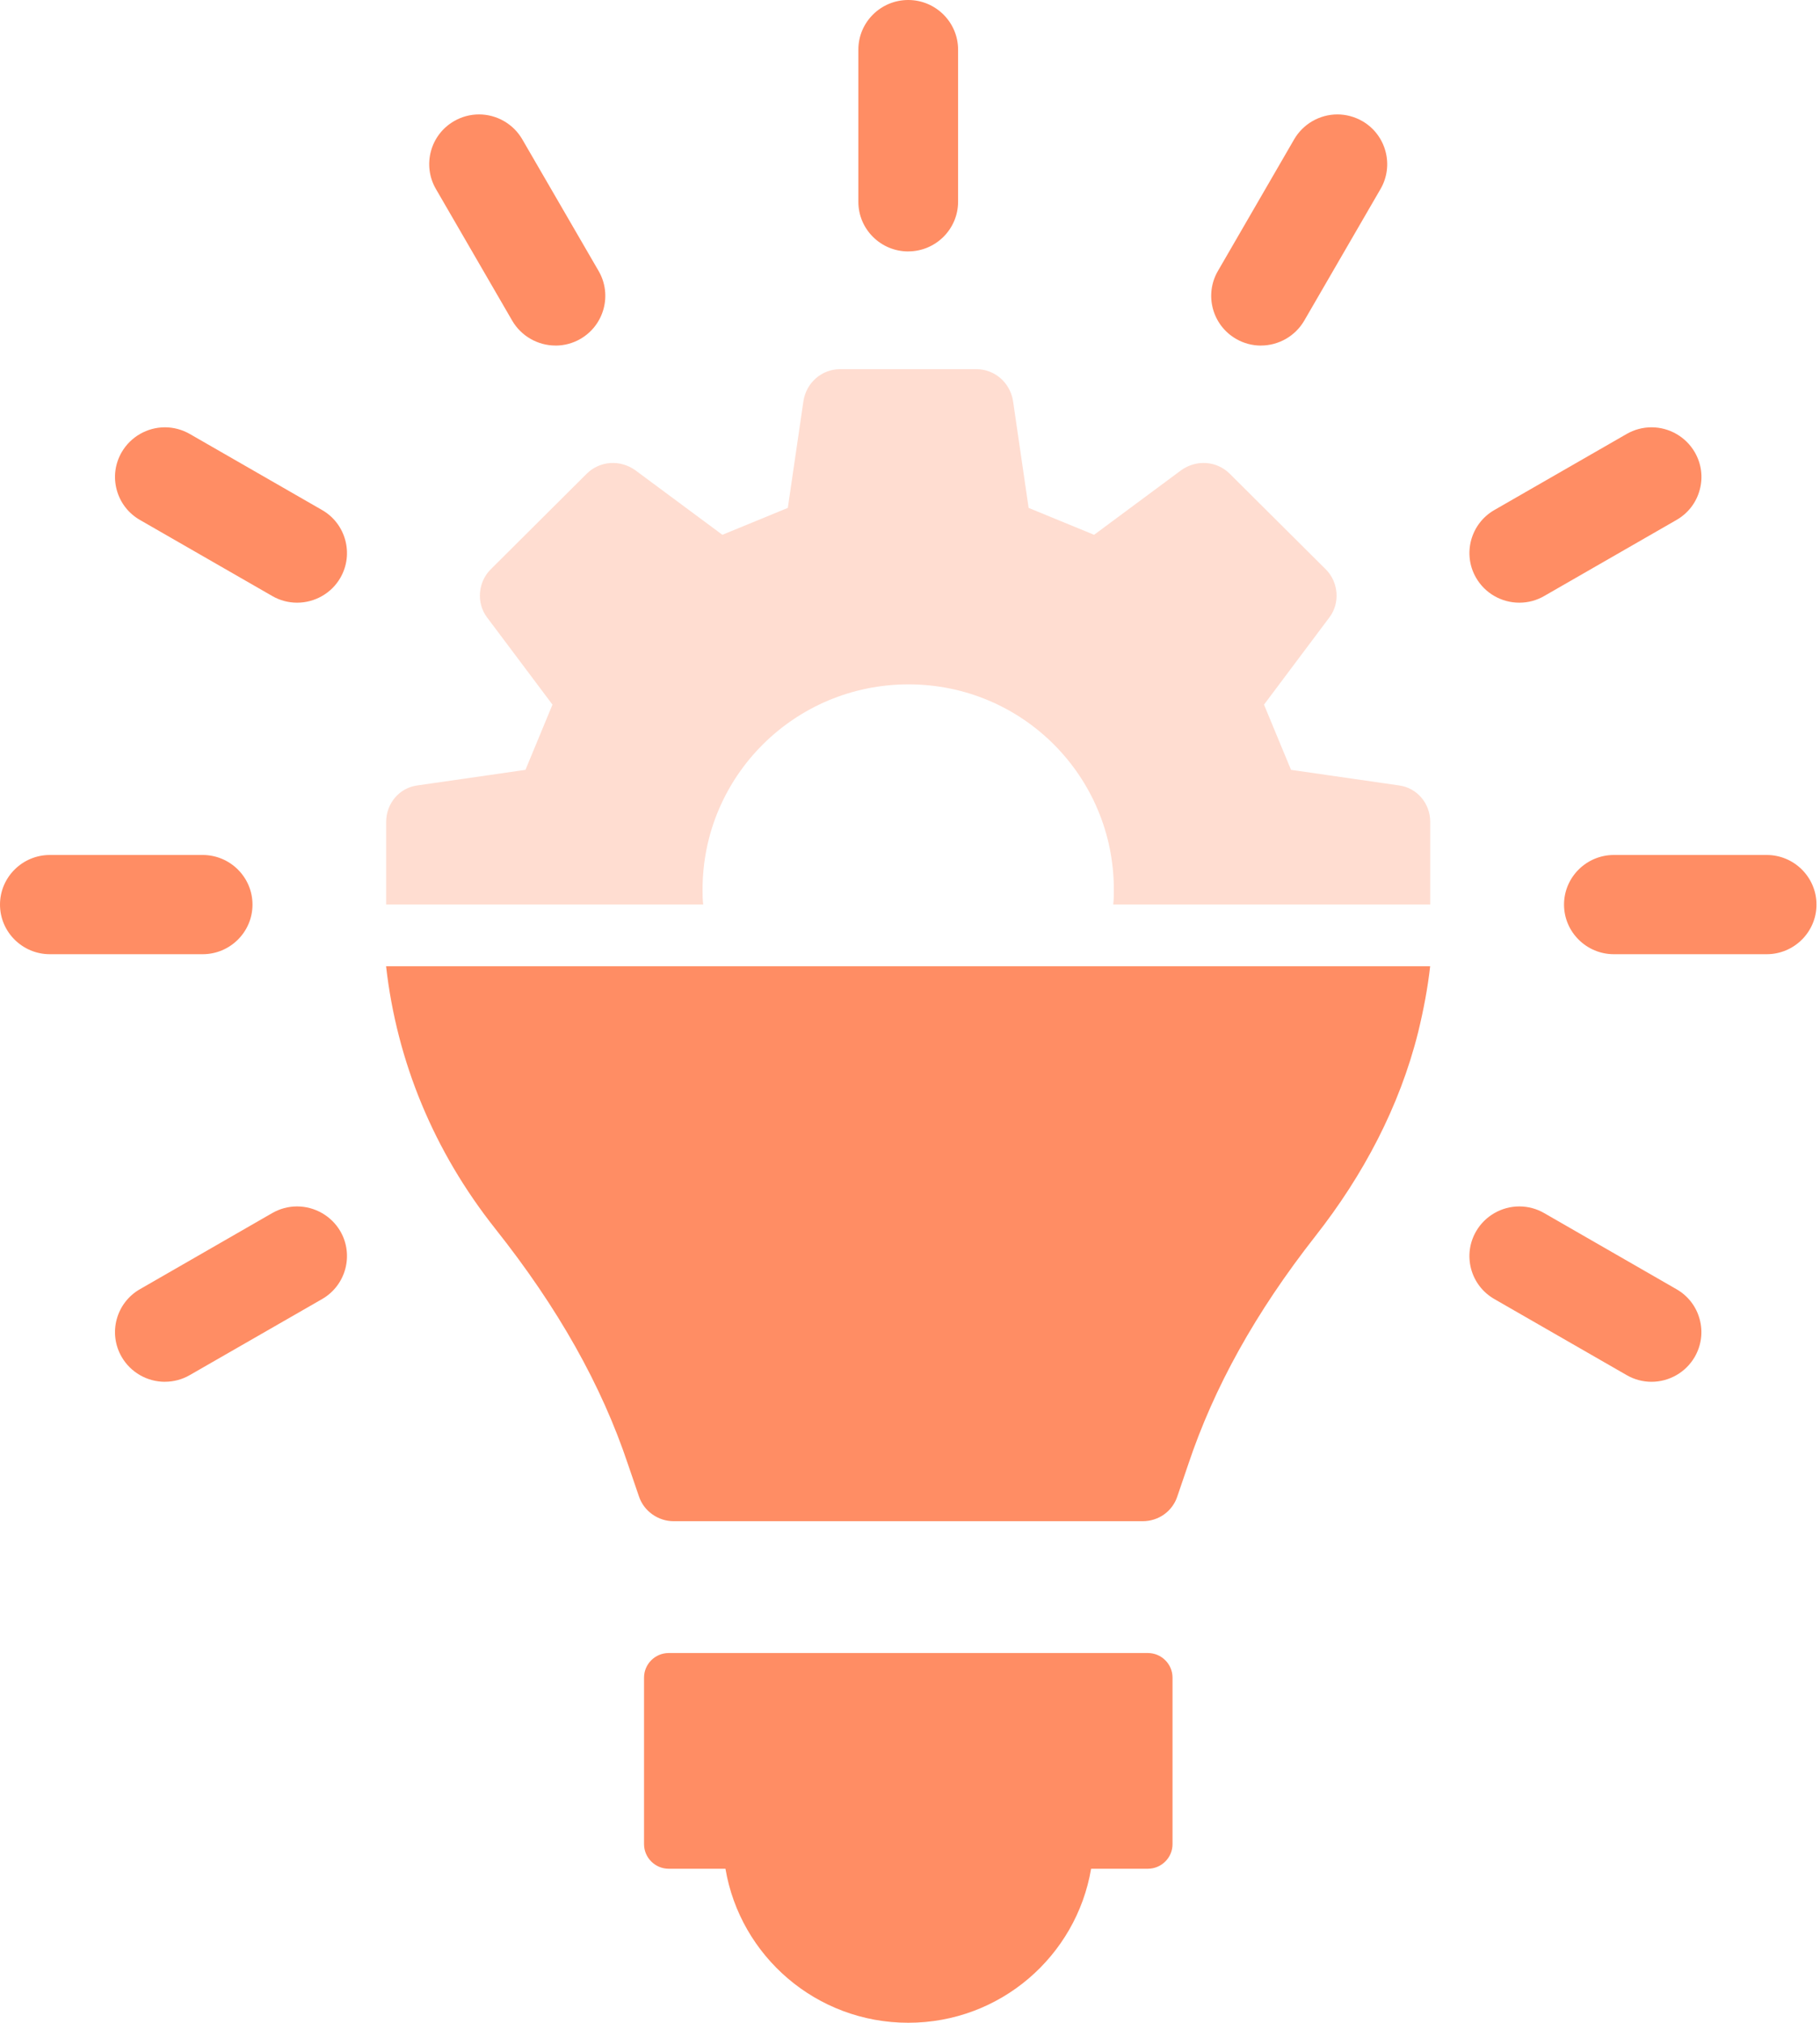
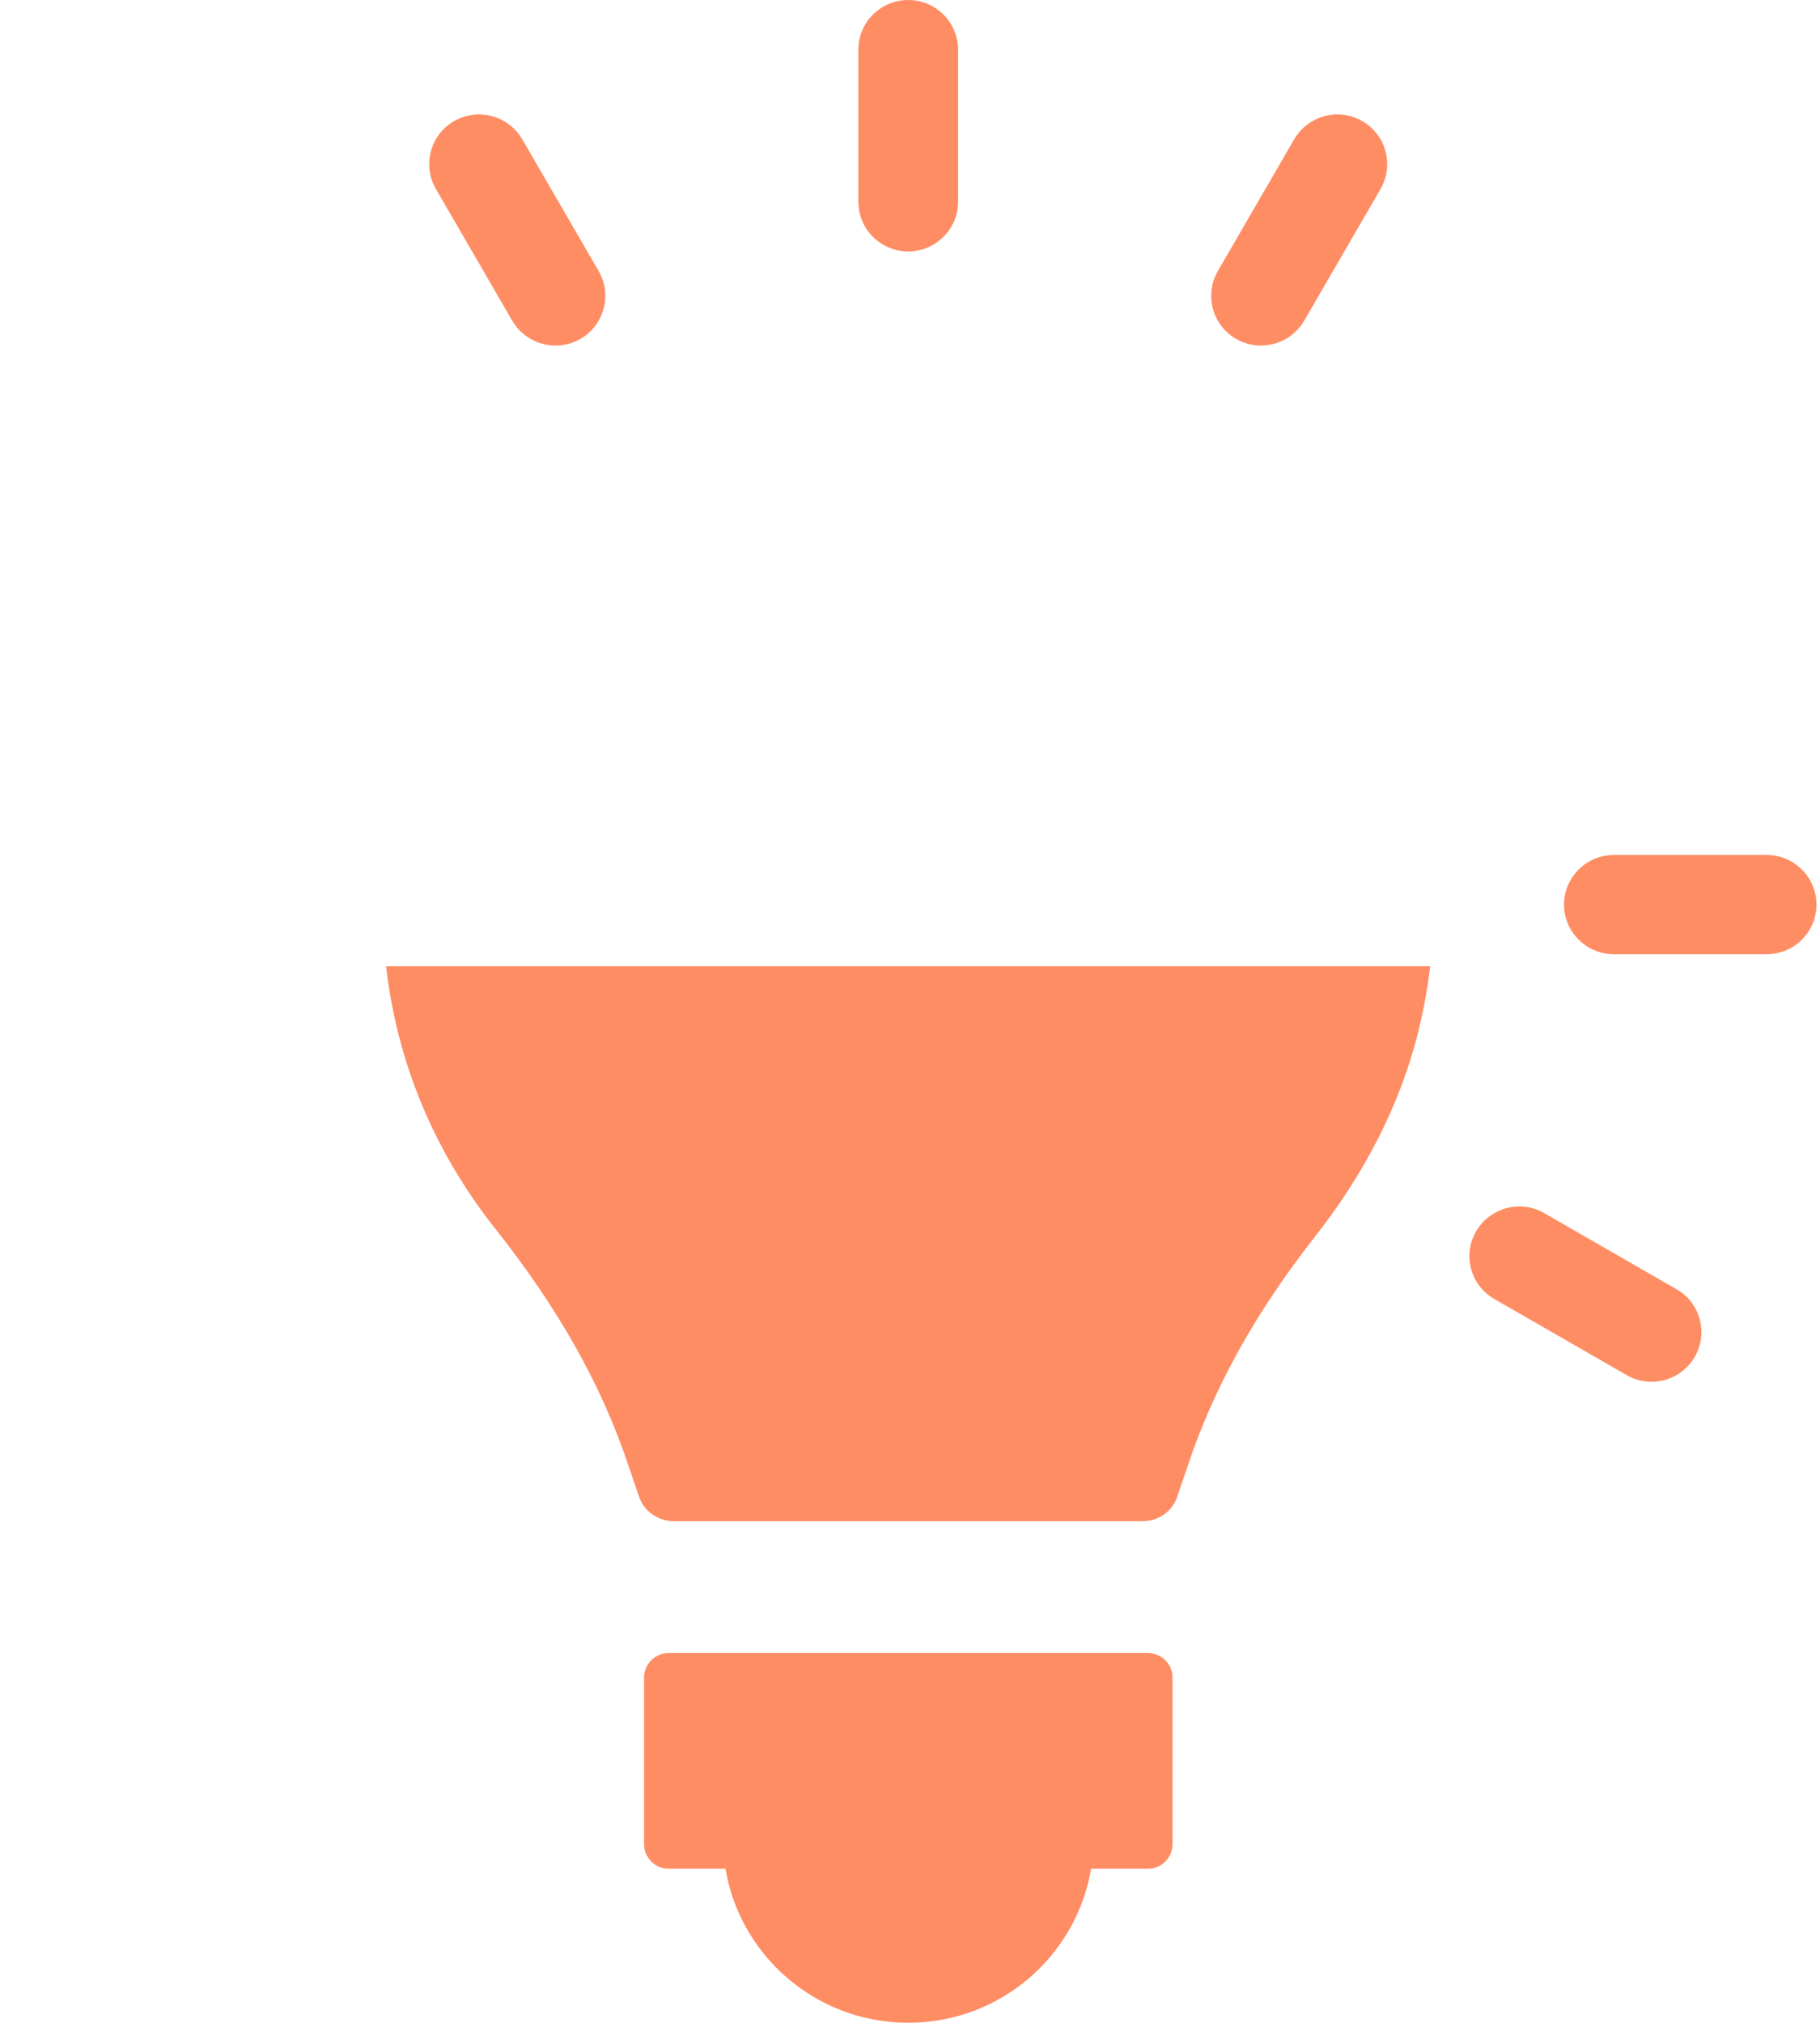
<svg xmlns="http://www.w3.org/2000/svg" width="45" height="50" viewBox="0 0 45 50" fill="none">
  <path d="M28.379 40.859H16.534C16.198 40.859 15.924 41.132 15.924 41.467V45.583C15.924 45.918 16.198 46.191 16.534 46.191H17.937C18.302 48.351 20.184 49.998 22.457 49.998C24.731 49.998 26.612 48.351 26.978 46.191H28.381C28.717 46.191 28.991 45.918 28.991 45.583V41.467C28.991 41.132 28.717 40.859 28.381 40.859H28.379Z" fill="#FF8D64" />
  <path d="M22.456 6.215C21.776 6.215 21.223 5.665 21.223 4.988V1.227C21.223 0.55 21.776 0 22.456 0C23.135 0 23.689 0.55 23.689 1.227V4.987C23.689 5.664 23.135 6.214 22.456 6.214V6.215Z" fill="#FF8D64" />
  <path d="M13.734 8.541C13.295 8.541 12.885 8.305 12.665 7.927L10.777 4.67C10.438 4.084 10.639 3.332 11.229 2.993C11.417 2.884 11.629 2.828 11.844 2.828C12.284 2.828 12.694 3.065 12.913 3.443L14.802 6.7C15.141 7.286 14.939 8.038 14.351 8.377C14.163 8.486 13.951 8.542 13.735 8.542L13.734 8.541Z" fill="#FF8D64" />
-   <path d="M7.346 14.897C7.132 14.897 6.918 14.841 6.731 14.732L3.46 12.852C3.175 12.688 2.971 12.424 2.886 12.108C2.801 11.79 2.845 11.46 3.009 11.177C3.229 10.798 3.639 10.562 4.078 10.562C4.293 10.562 4.506 10.62 4.693 10.727L7.964 12.607C8.552 12.945 8.754 13.697 8.415 14.283C8.197 14.662 7.786 14.897 7.346 14.897Z" fill="#FF8D64" />
-   <path d="M1.233 23.586C0.554 23.586 0 23.036 0 22.36C0 21.683 0.554 21.133 1.233 21.133H5.01C5.69 21.133 6.243 21.683 6.243 22.36C6.243 23.036 5.69 23.586 5.01 23.586H1.233Z" fill="#FF8D64" />
-   <path d="M4.078 34.155C3.637 34.155 3.229 33.92 3.009 33.541C2.668 32.955 2.871 32.203 3.46 31.866L6.73 29.985C6.918 29.877 7.13 29.82 7.344 29.82C7.785 29.82 8.195 30.056 8.415 30.434C8.754 31.02 8.552 31.772 7.964 32.11L4.693 33.989C4.505 34.098 4.294 34.154 4.078 34.154V34.155Z" fill="#FF8D64" />
  <path d="M40.834 34.155C40.619 34.155 40.407 34.098 40.22 33.99L36.949 32.11C36.663 31.946 36.459 31.681 36.374 31.366C36.289 31.048 36.333 30.718 36.498 30.434C36.717 30.056 37.127 29.82 37.566 29.82C37.781 29.82 37.994 29.877 38.18 29.985L41.451 31.866C41.736 32.029 41.941 32.294 42.025 32.61C42.11 32.927 42.066 33.257 41.902 33.541C41.682 33.92 41.273 34.155 40.833 34.155H40.834Z" fill="#FF8D64" />
  <path d="M39.904 23.586C39.225 23.586 38.671 23.036 38.671 22.36C38.671 21.683 39.225 21.133 39.904 21.133H43.681C44.36 21.133 44.913 21.683 44.913 22.36C44.913 23.036 44.36 23.586 43.681 23.586H39.904Z" fill="#FF8D64" />
-   <path d="M37.566 14.897C37.125 14.897 36.717 14.663 36.497 14.283C36.157 13.697 36.36 12.945 36.948 12.607L40.219 10.727C40.406 10.619 40.62 10.562 40.834 10.562C41.273 10.562 41.683 10.798 41.903 11.177C42.067 11.46 42.112 11.79 42.026 12.108C41.941 12.425 41.737 12.688 41.452 12.852L38.181 14.732C37.994 14.841 37.782 14.897 37.566 14.897Z" fill="#FF8D64" />
  <path d="M31.178 8.542C30.964 8.542 30.75 8.486 30.563 8.377C29.974 8.038 29.773 7.286 30.112 6.7L31.999 3.443C32.219 3.065 32.628 2.828 33.068 2.828C33.282 2.828 33.495 2.886 33.683 2.993C34.271 3.332 34.474 4.084 34.135 4.67L32.247 7.927C32.027 8.305 31.617 8.541 31.178 8.541V8.542Z" fill="#FF8D64" />
  <path d="M9.546 23.883C9.813 26.248 10.734 28.466 12.247 30.373C13.807 32.339 14.876 34.246 15.528 36.198L15.796 36.981C15.915 37.35 16.271 37.601 16.656 37.601H28.251C28.652 37.601 28.994 37.35 29.112 36.981L29.379 36.198C30.017 34.291 31.041 32.443 32.526 30.551C33.699 29.058 34.605 27.358 35.065 25.51C35.198 24.962 35.302 24.416 35.361 23.884H9.546V23.883Z" fill="#FF8D64" />
-   <path opacity="0.3" d="M34.593 19.414L31.921 19.029C31.624 18.319 31.549 18.127 31.253 17.417L32.871 15.259C33.139 14.905 33.095 14.387 32.783 14.076L30.407 11.711C30.081 11.386 29.576 11.357 29.205 11.623L27.052 13.219C26.339 12.924 26.146 12.85 25.433 12.554L25.047 9.908C24.972 9.45 24.587 9.125 24.141 9.125H20.771C20.326 9.125 19.94 9.45 19.866 9.908L19.479 12.554C18.766 12.85 18.573 12.924 17.861 13.219L15.708 11.623C15.336 11.357 14.832 11.386 14.505 11.711L12.13 14.076C11.818 14.387 11.774 14.904 12.041 15.259L13.66 17.417C13.363 18.127 13.289 18.319 12.992 19.029L10.32 19.414C9.875 19.473 9.548 19.858 9.548 20.316V22.356H17.387C17.371 22.238 17.371 22.105 17.371 21.986C17.371 19.193 19.642 16.916 22.463 16.916C25.284 16.916 27.54 19.193 27.54 21.986C27.54 22.104 27.54 22.238 27.525 22.356H35.363V20.316C35.363 19.858 35.036 19.473 34.591 19.414H34.593Z" fill="#FF8D64" />
</svg>